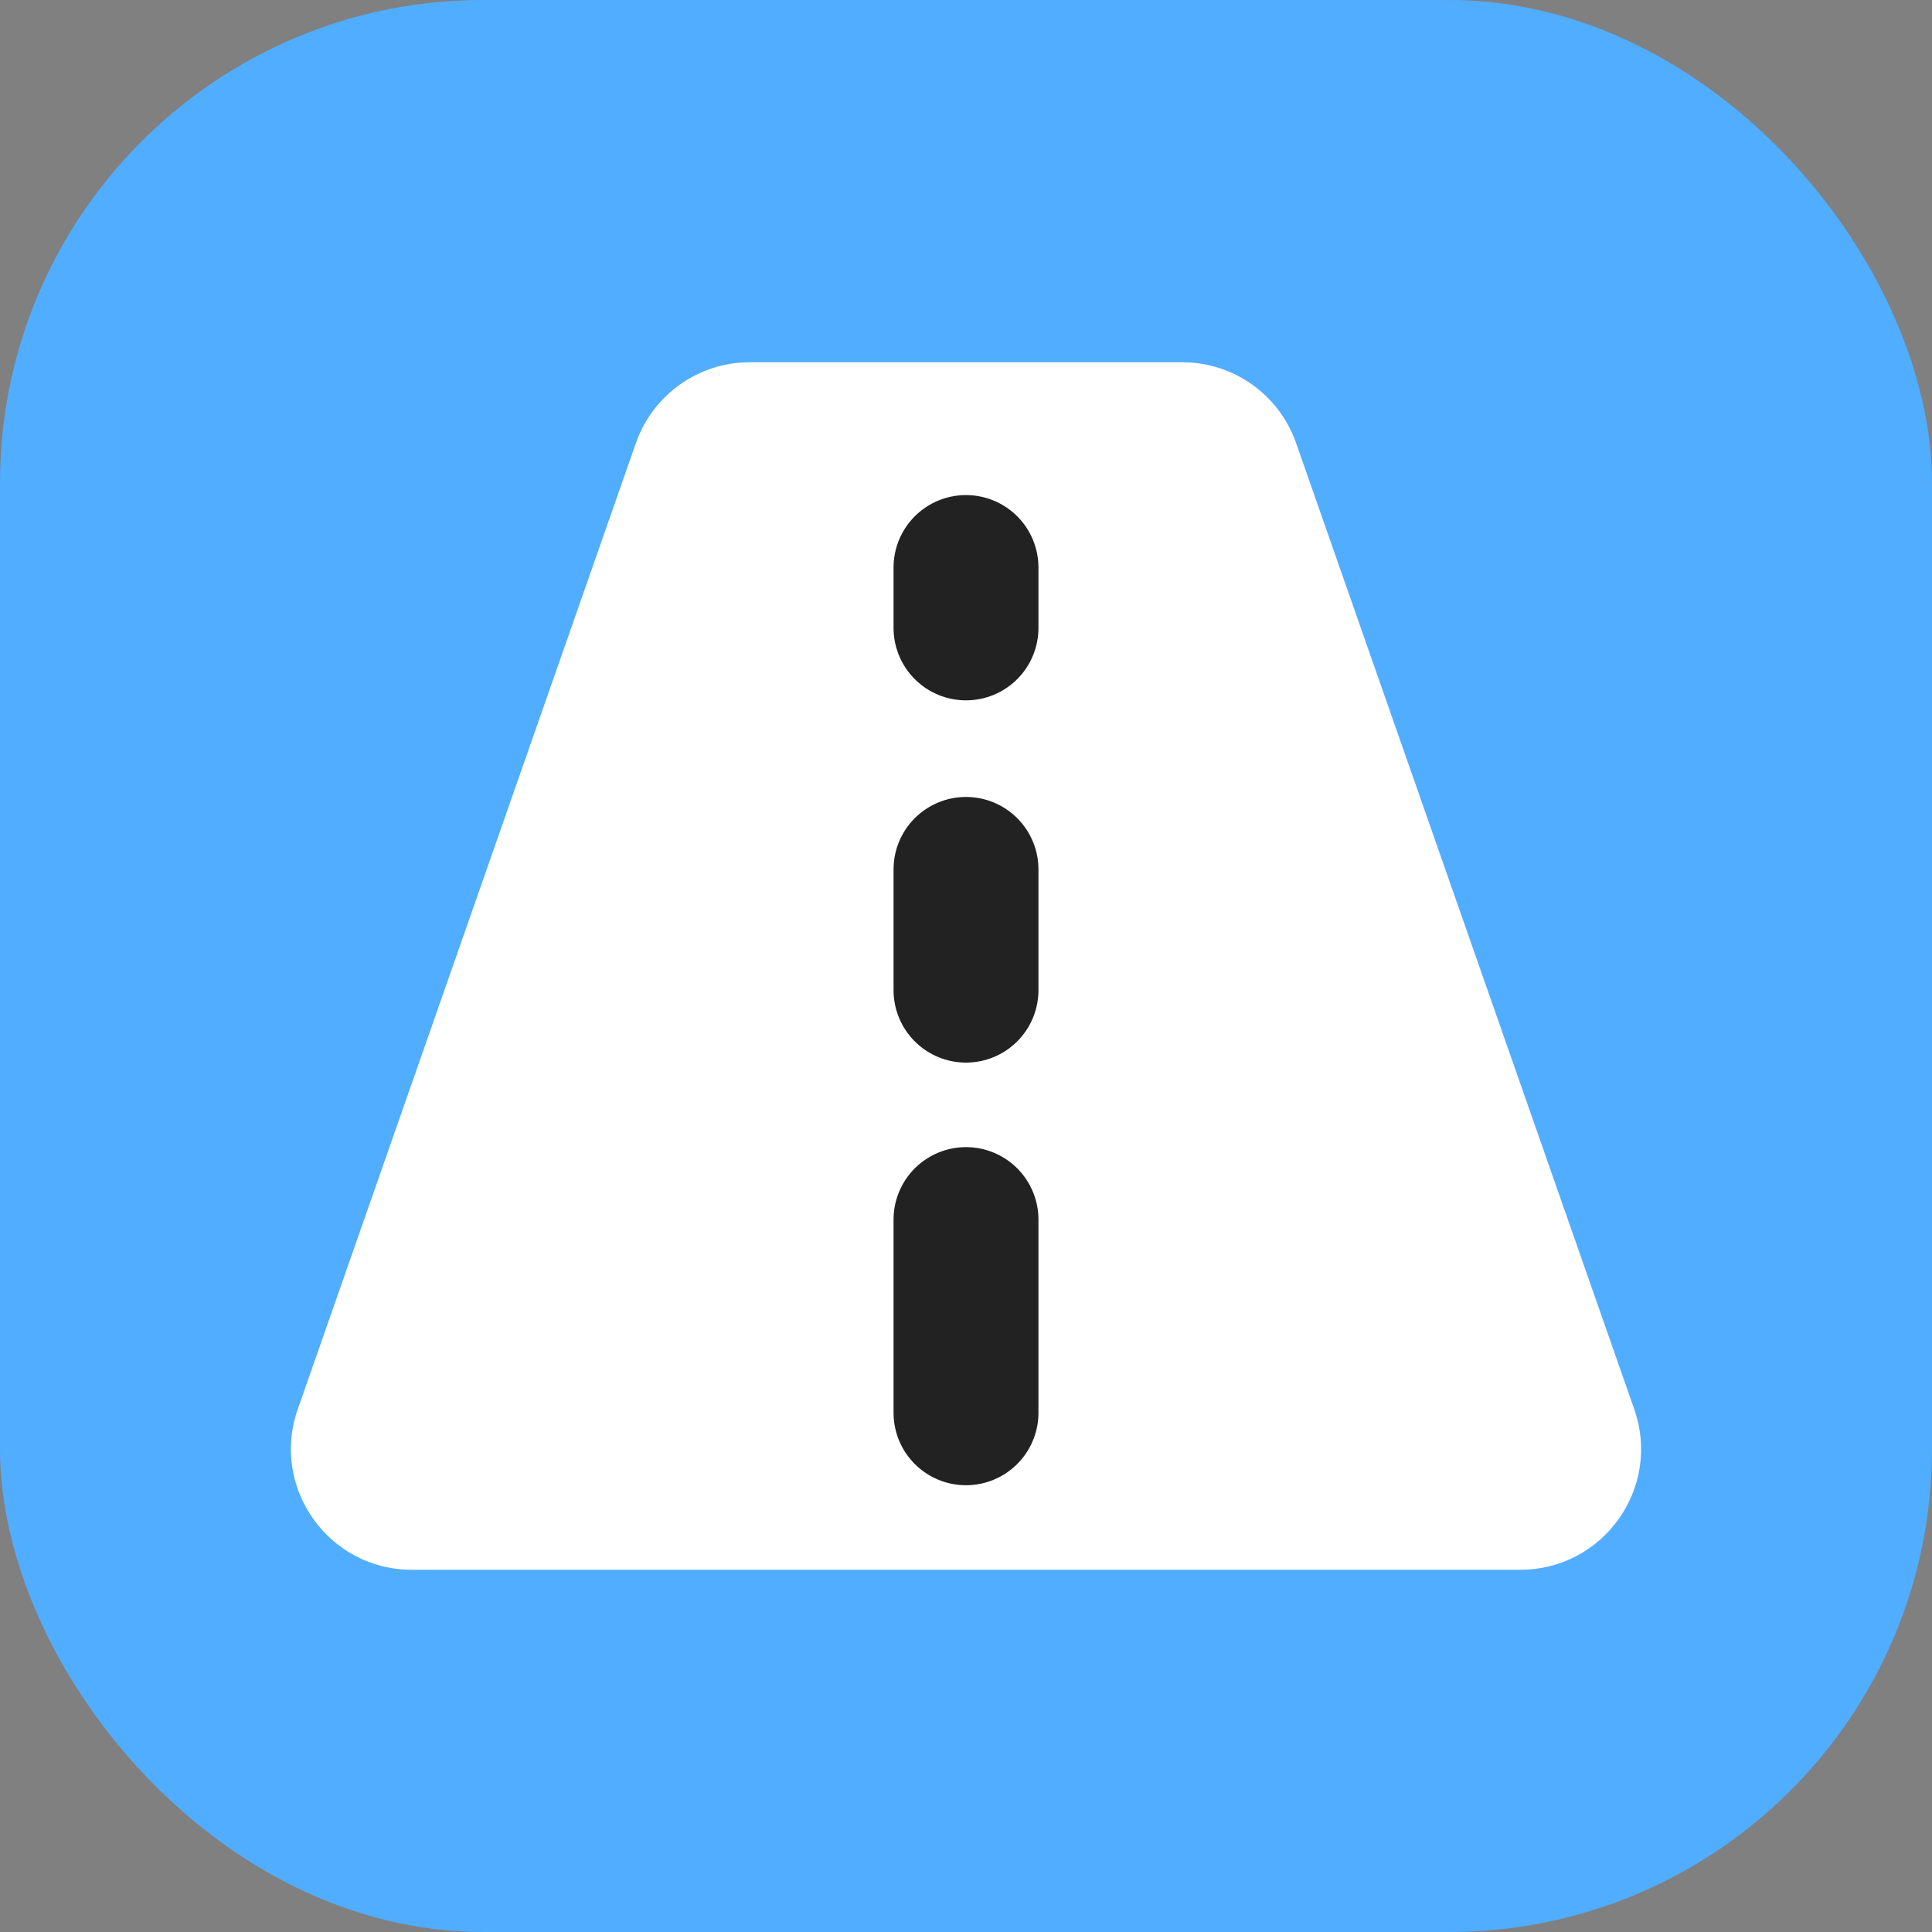
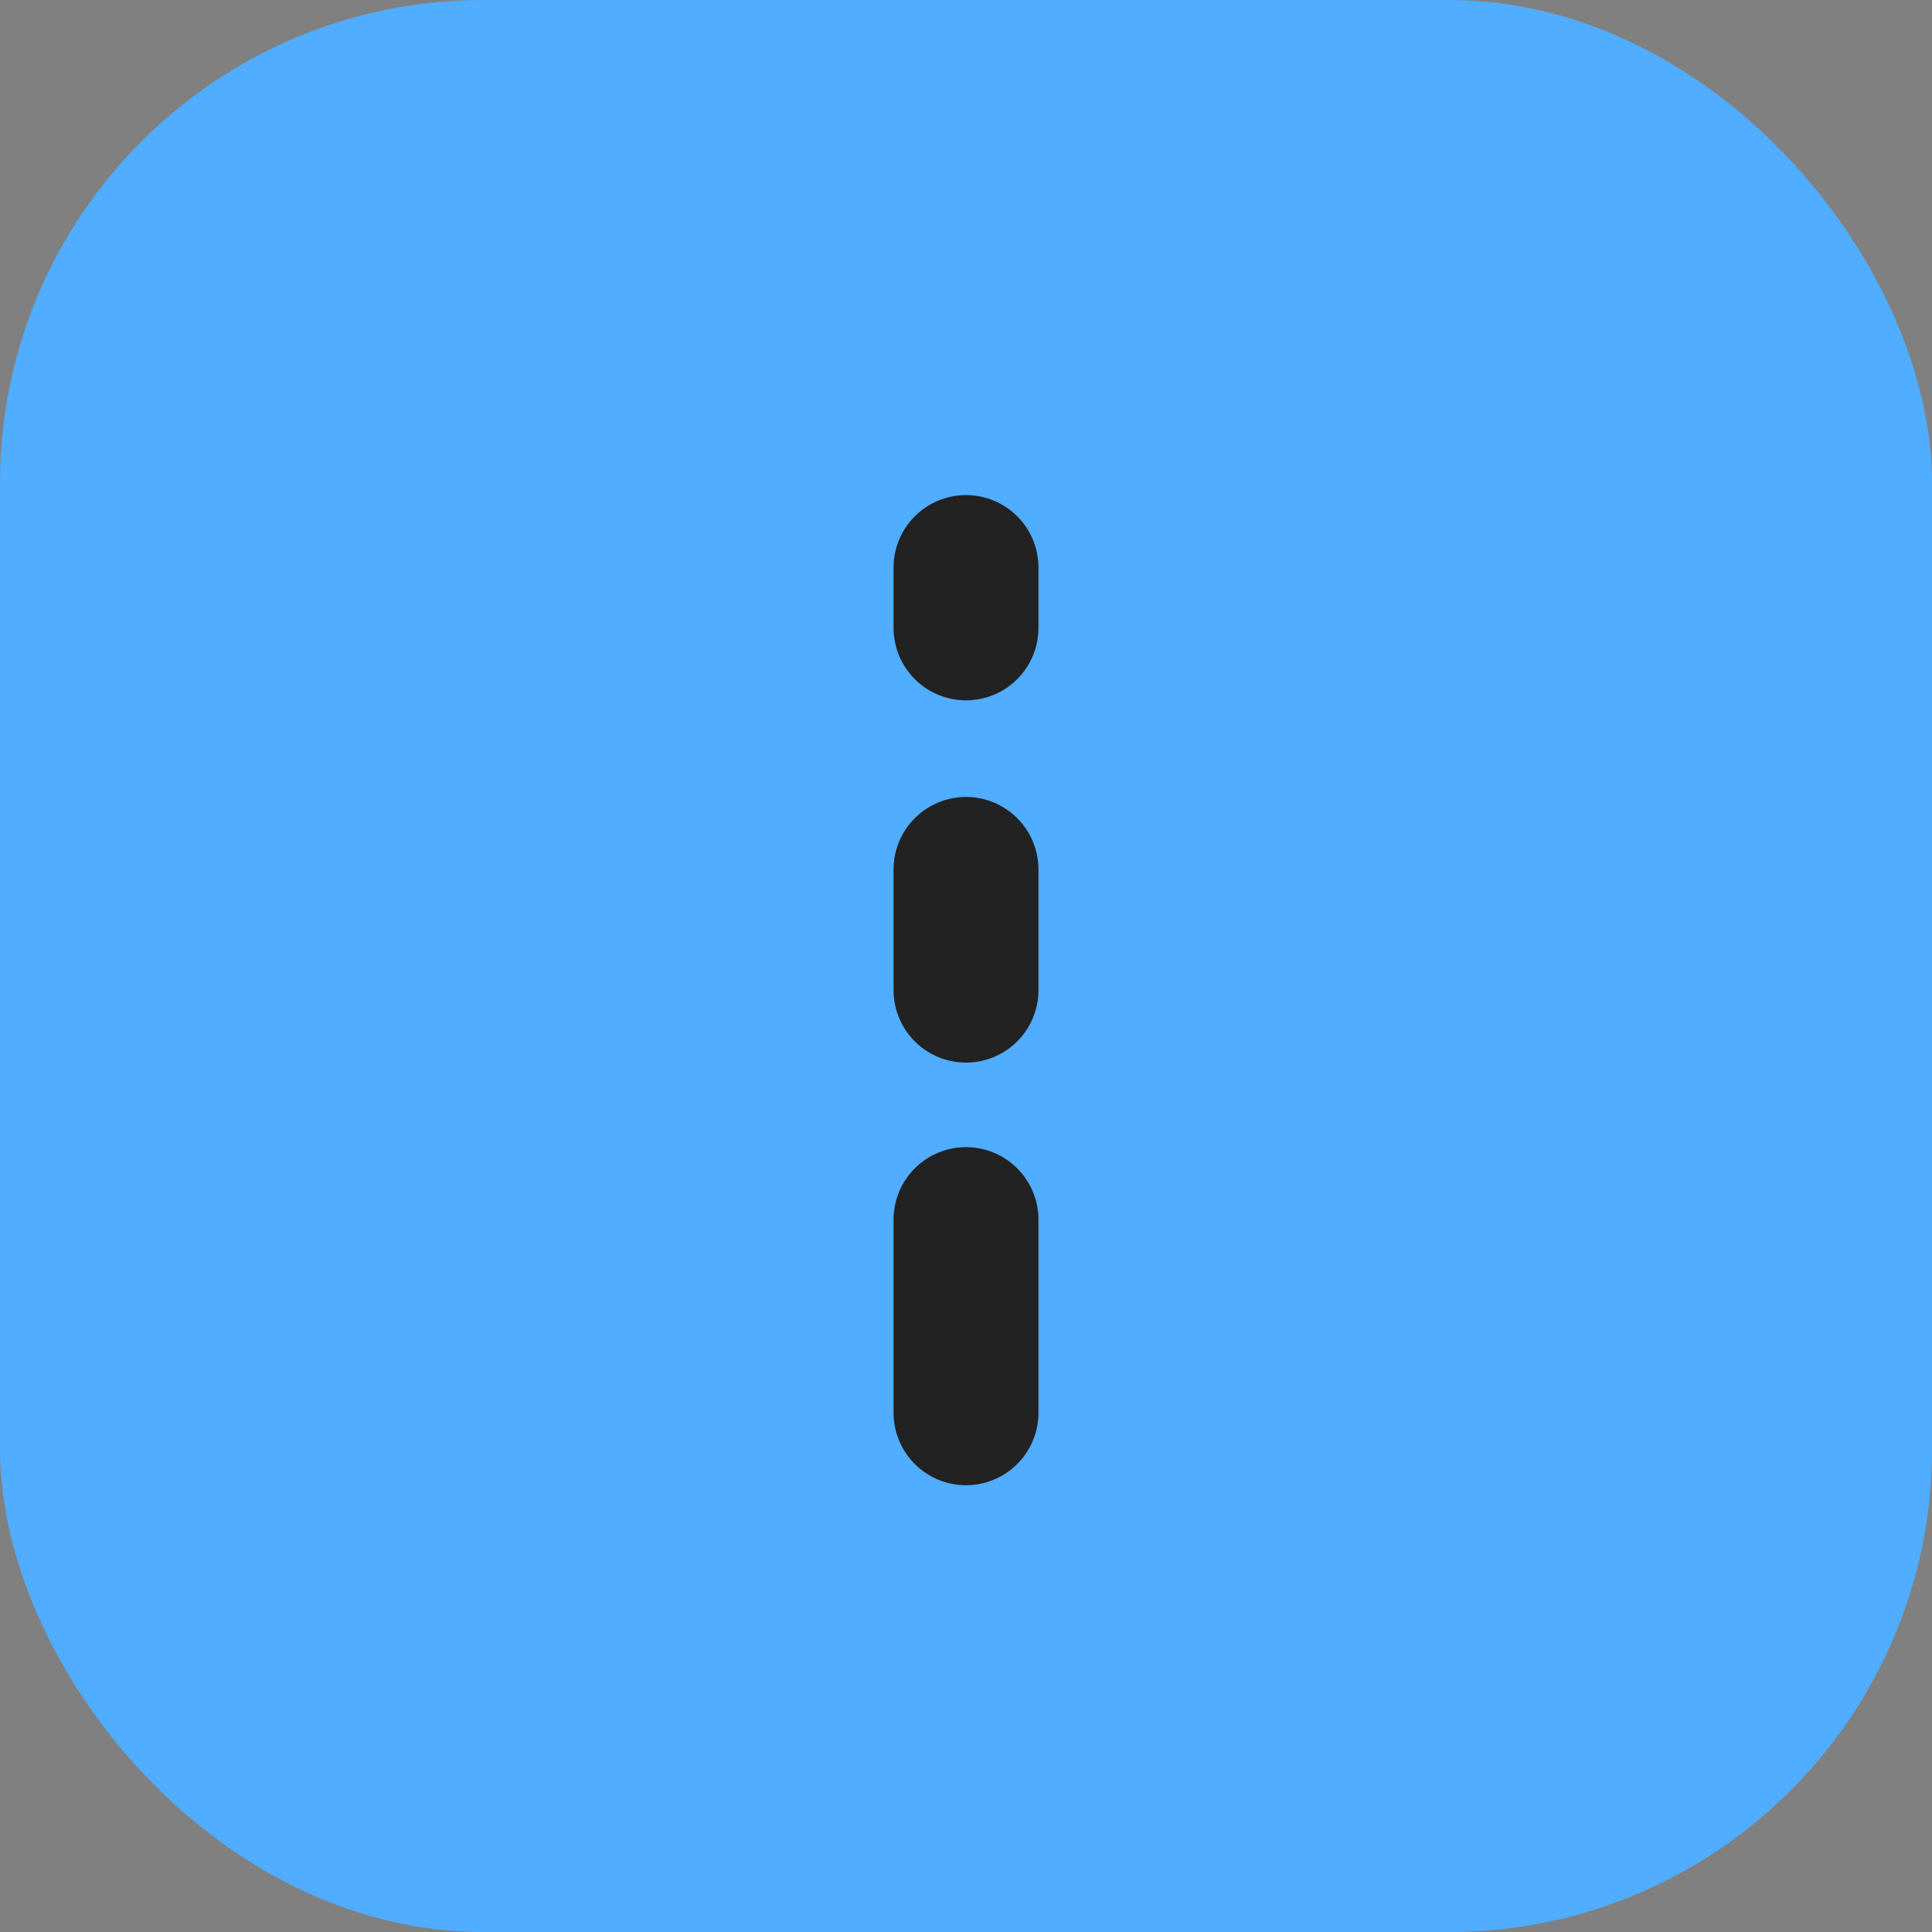
<svg xmlns="http://www.w3.org/2000/svg" width="16" height="16" viewBox="0 0 16 16" fill="none">
  <rect x="0" y="0" width="16" height="16" fill="#808080" stroke="none" />
  <rect width="16" height="16" rx="4" fill="#51ADFF" />
-   <path d="M2.466 11.67C2.238 12.32 2.721 13 3.409 13H12.591C13.279 13 13.762 12.32 13.534 11.67L10.734 3.67C10.594 3.269 10.216 3 9.791 3H6.209C5.785 3 5.406 3.269 5.266 3.67L2.466 11.67Z" fill="white" />
  <path d="M8 11.7L8 10.1" stroke="#222222" stroke-width="1.2" stroke-linecap="round" stroke-linejoin="round" />
  <path d="M8 8.2L8 7.2" stroke="#222222" stroke-width="1.2" stroke-linecap="round" stroke-linejoin="round" />
  <path d="M8 5.2L8 4.7" stroke="#222222" stroke-width="1.2" stroke-linecap="round" stroke-linejoin="round" />
</svg>